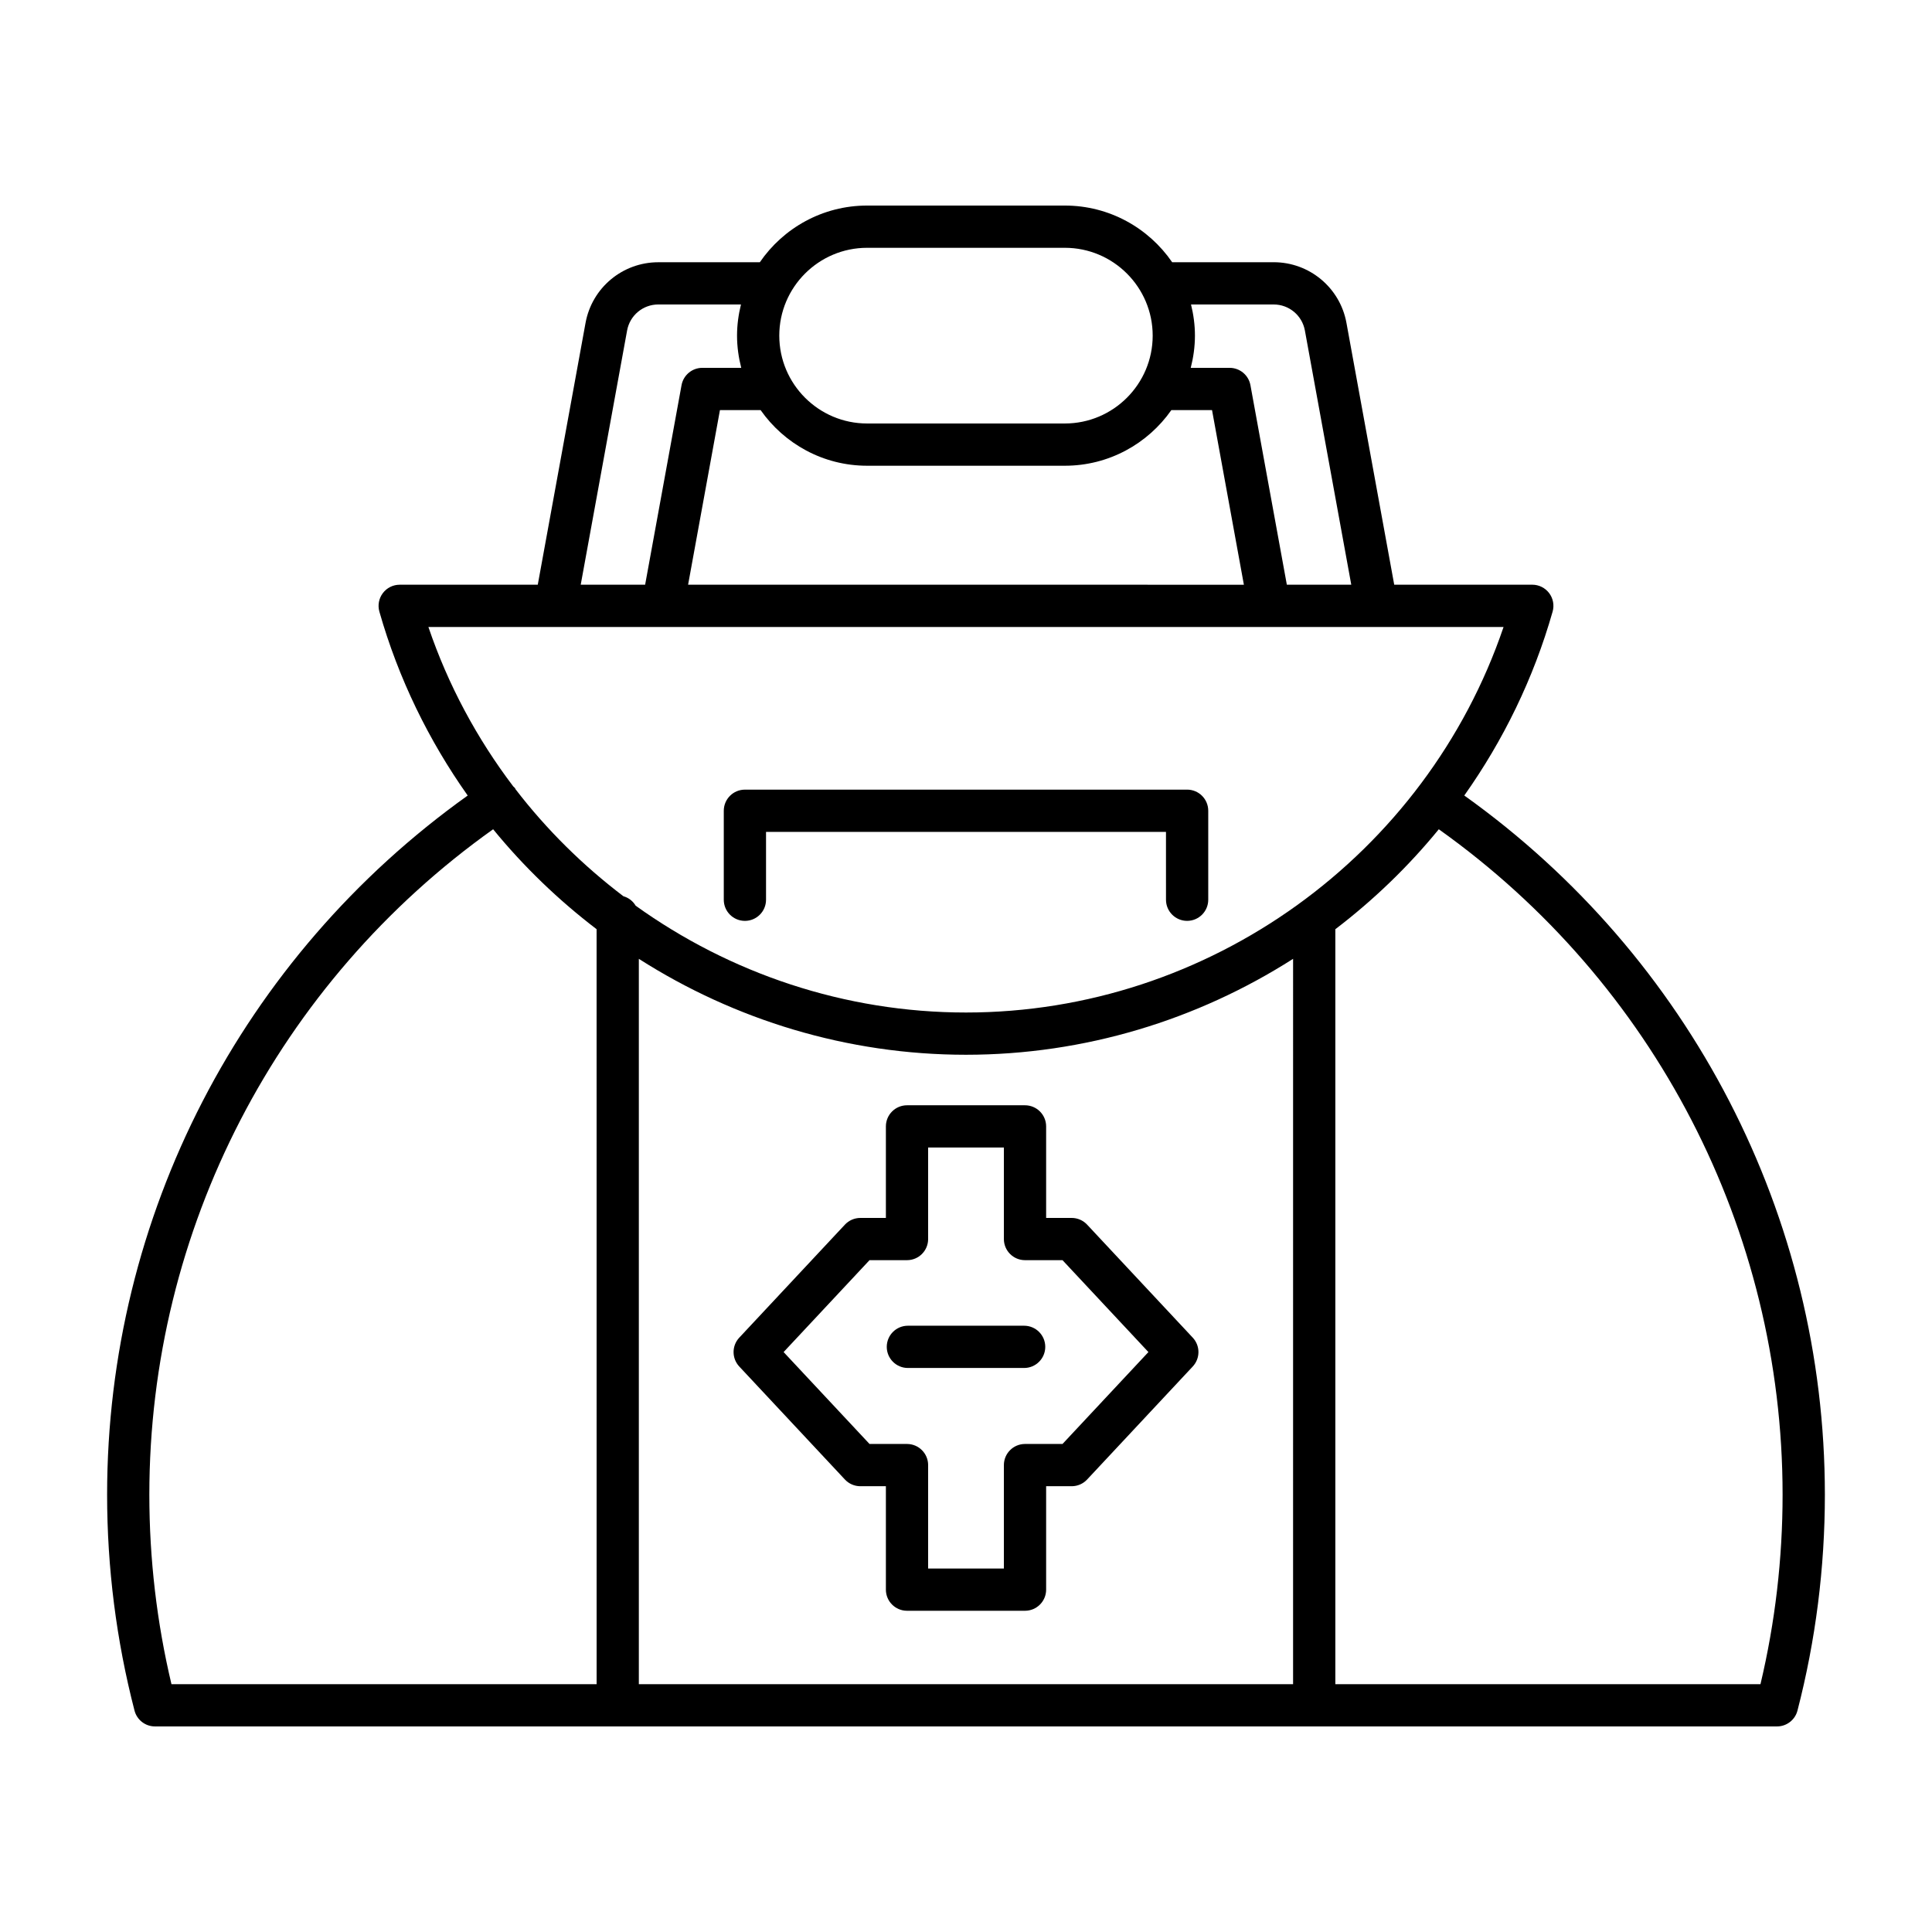
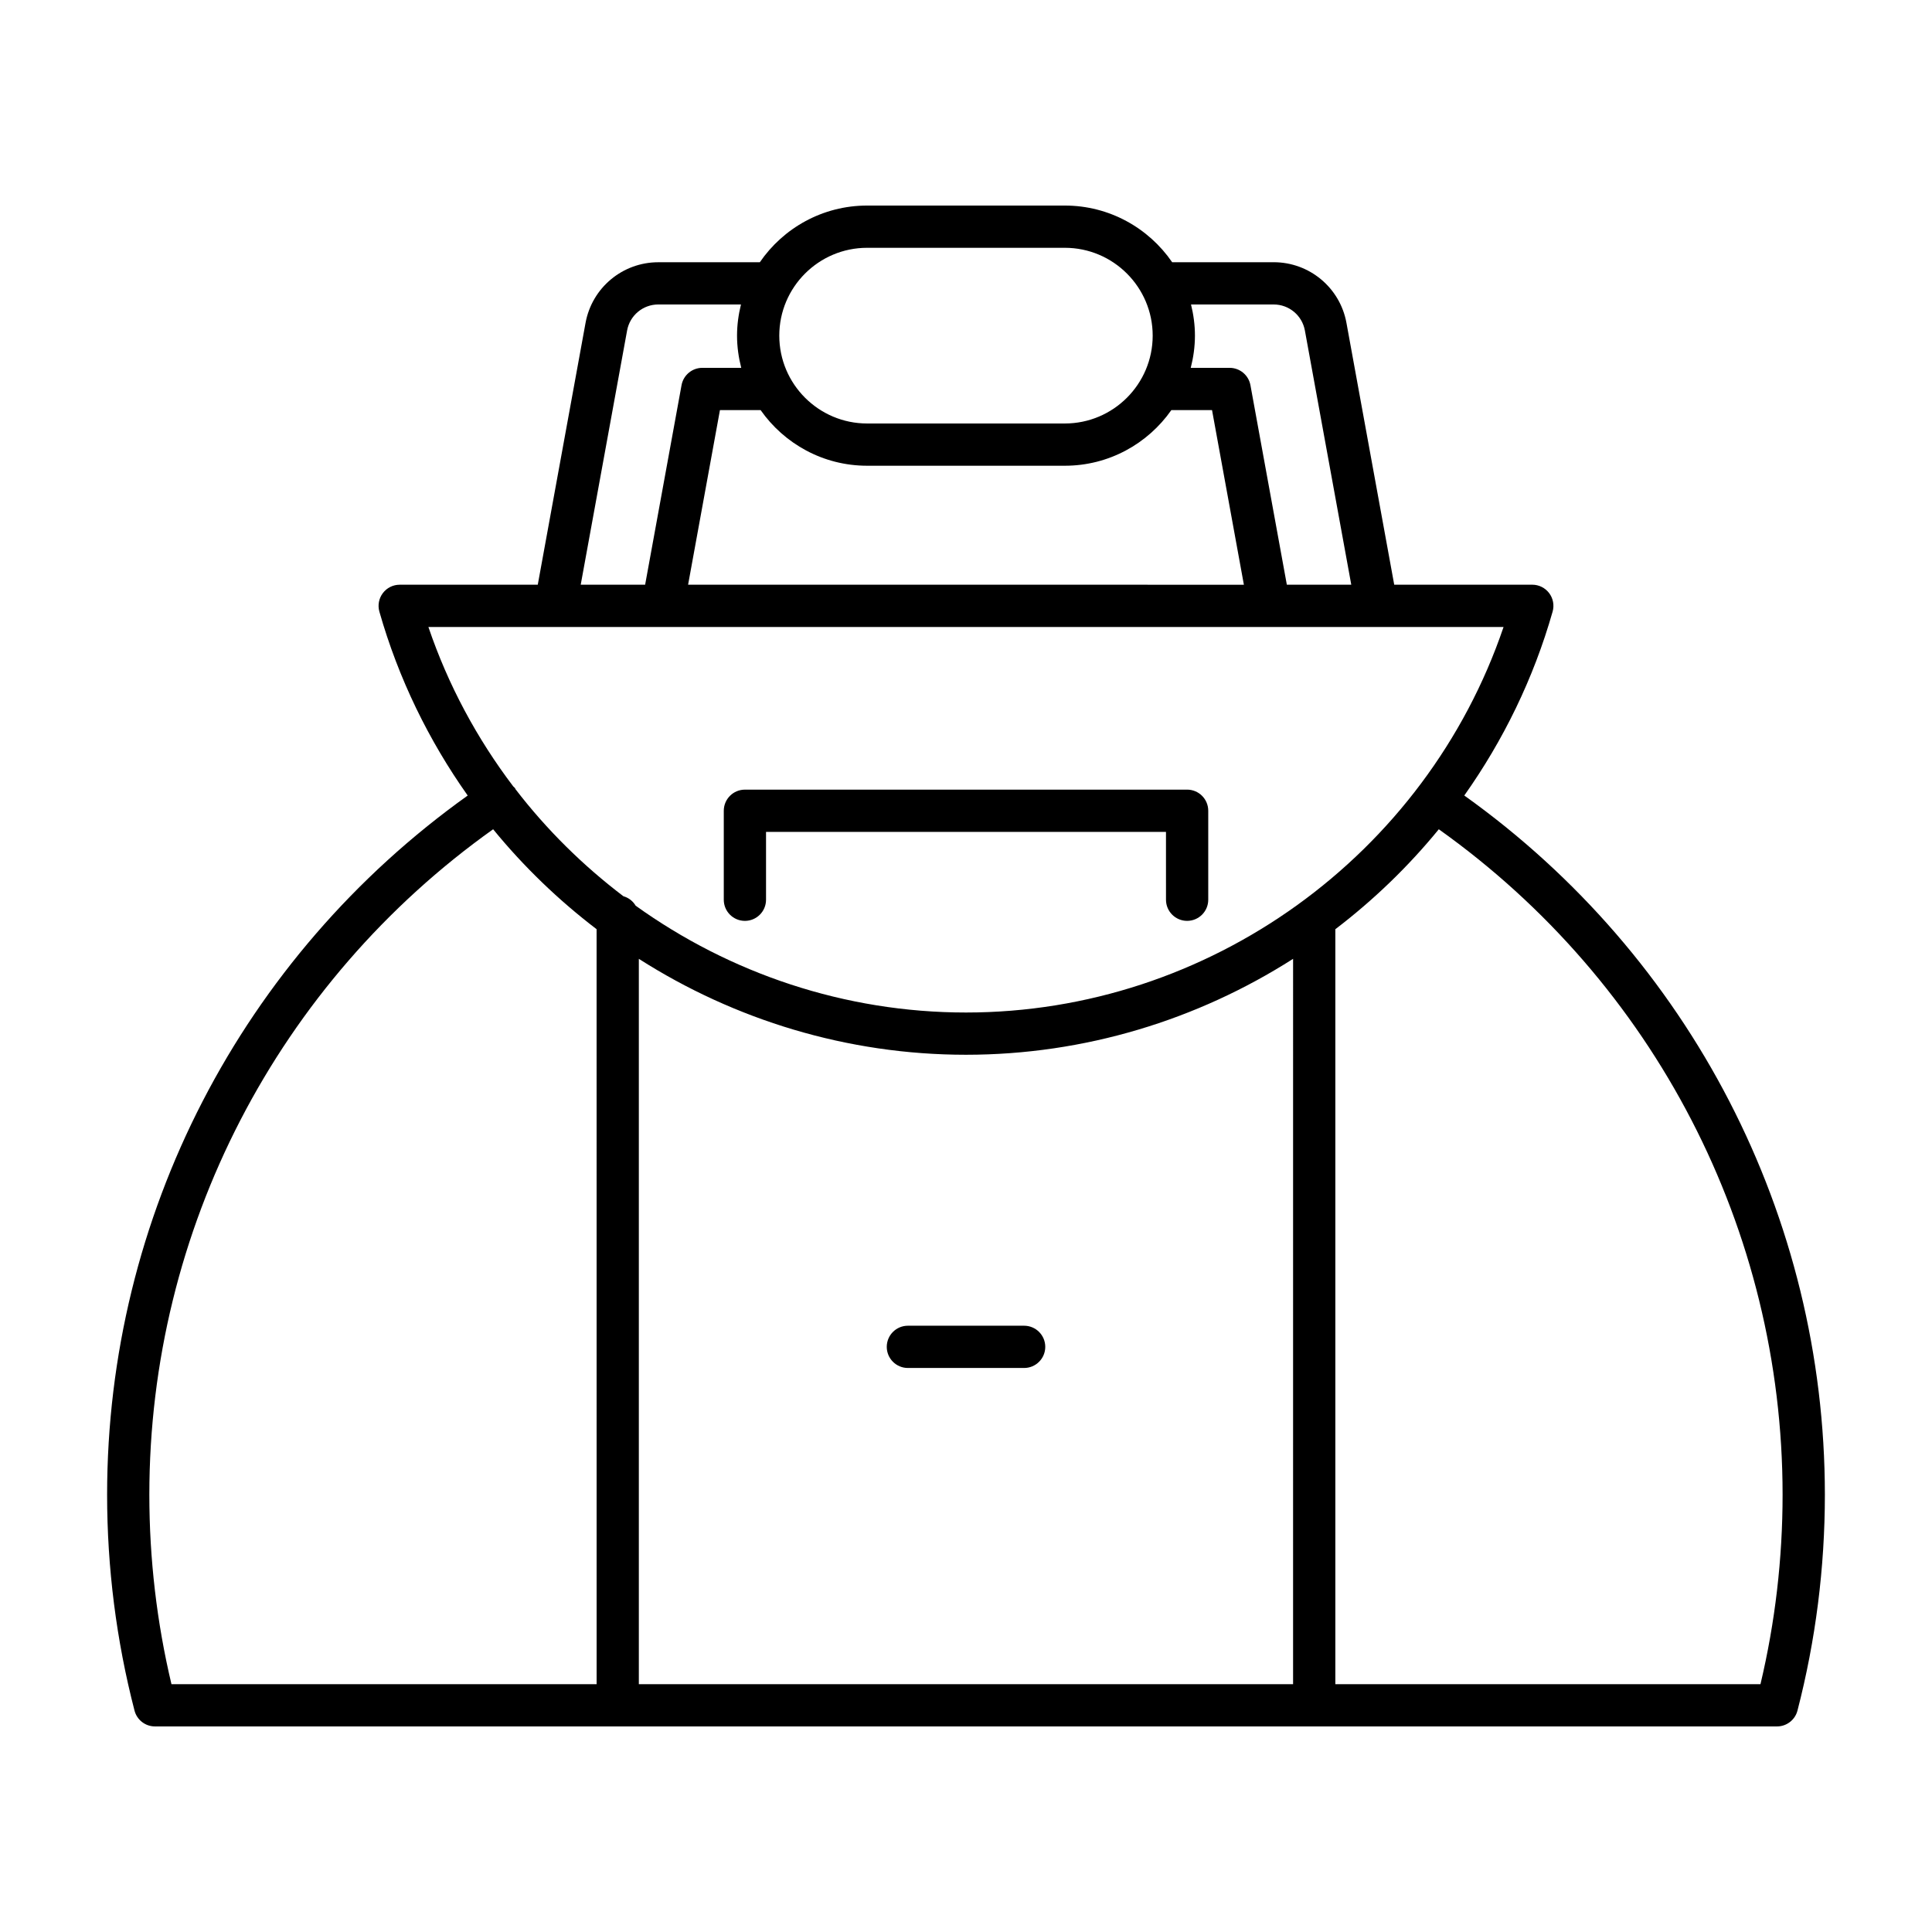
<svg xmlns="http://www.w3.org/2000/svg" fill="#000000" width="800px" height="800px" version="1.1" viewBox="144 144 512 512">
  <g>
    <path d="m532.05 354.82c10.305-14.562 18.344-30.941 23.41-48.734 0.48-1.688 0.141-3.504-0.918-4.906-1.059-1.402-2.711-2.227-4.465-2.227h-36.594l-12.66-69.387c-1.699-9.316-9.809-16.074-19.277-16.074h-26.91c-6.219-9.055-16.641-15.016-28.438-15.016h-52.402c-11.793 0-22.219 5.961-28.434 15.023h-26.91c-9.469 0-17.574 6.758-19.277 16.074l-12.66 69.383h-36.594c-1.754 0-3.41 0.824-4.465 2.227-1.059 1.402-1.398 3.219-0.918 4.906 5.066 17.793 13.105 34.172 23.41 48.738-59.906 42.754-95.562 111.52-95.562 185.28 0 19.367 2.445 38.617 7.262 57.219 0.637 2.469 2.867 4.195 5.418 4.195h429.86c2.551 0 4.781-1.727 5.422-4.195 4.816-18.602 7.262-37.852 7.262-57.219-0.004-73.738-35.664-142.53-95.562-185.29zm-72.418-130.13h21.914c4.059 0 7.531 2.898 8.262 6.891l12.293 67.375h-17.074l-9.648-52.879c-0.488-2.66-2.805-4.594-5.508-4.594h-10.312c0.699-2.738 1.113-5.586 1.113-8.539 0-2.848-0.383-5.602-1.039-8.254zm-85.836-15.02h52.402c12.836 0 23.277 10.441 23.277 23.277 0 12.836-10.441 23.281-23.277 23.281h-52.402c-12.836 0-23.277-10.445-23.277-23.281 0-12.836 10.441-23.277 23.277-23.277zm-28.223 43.012c6.242 8.898 16.555 14.742 28.223 14.742h52.402c11.668 0 21.984-5.844 28.223-14.742h10.781l8.441 46.277-147.29-0.004 8.441-46.277zm-35.383-21.102c0.727-3.992 4.199-6.891 8.262-6.891h21.914c-0.656 2.648-1.043 5.406-1.043 8.254 0 2.953 0.414 5.801 1.113 8.539h-10.312c-2.703 0-5.019 1.934-5.508 4.594l-9.648 52.879h-17.07zm-8.078 358.75h-112.67c-3.891-16.379-5.863-33.25-5.863-50.219 0-70.23 34-135.71 91.109-176.35 8.086 9.898 17.309 18.773 27.418 26.484zm7.109-208.81c-10.711-8.133-20.363-17.645-28.609-28.379-0.051-0.082-0.051-0.176-0.105-0.254-0.133-0.199-0.336-0.309-0.492-0.484-9.562-12.609-17.242-26.801-22.484-42.246h284.93c-20.555 60.523-78.094 102.17-142.46 102.17-32.137 0-62.566-10.383-87.543-28.309-0.723-1.215-1.848-2.102-3.234-2.5zm177.46 208.81h-173.38v-192.23c25.355 16.18 55.266 25.422 86.691 25.422s61.336-9.238 86.691-25.422zm123.86 0h-112.66v-200.08c10.109-7.711 19.332-16.59 27.418-26.488 57.105 40.641 91.109 106.14 91.109 176.35 0 16.965-1.973 33.84-5.863 50.219z" />
    <path d="m379 500.93c0 3.09 2.508 5.598 5.598 5.598h30.809c3.09 0 5.598-2.508 5.598-5.598 0-3.09-2.508-5.598-5.598-5.598h-30.809c-3.09 0-5.598 2.508-5.598 5.598z" />
-     <path d="m378.77 442.51v24.254h-6.766c-1.551 0-3.031 0.641-4.09 1.773l-28 29.953c-2.012 2.152-2.012 5.492 0 7.648l28 29.953c1.059 1.133 2.539 1.773 4.09 1.773h6.766v27.406c0 3.09 2.508 5.598 5.598 5.598h31.27c3.09 0 5.598-2.508 5.598-5.598v-27.406h6.769c1.551 0 3.031-0.641 4.09-1.777l27.996-29.953c2.012-2.152 2.012-5.492 0-7.641l-27.996-29.953c-1.059-1.133-2.539-1.777-4.09-1.777h-6.769v-24.254c0-3.09-2.508-5.598-5.598-5.598h-31.27c-3.09 0-5.598 2.504-5.598 5.598zm11.195 29.848v-24.254h20.074v24.254c0 3.09 2.508 5.598 5.598 5.598h9.938l22.766 24.355-22.766 24.355h-9.938c-3.09 0-5.598 2.508-5.598 5.598v27.406h-20.074v-27.406c0-3.09-2.508-5.598-5.598-5.598h-9.934l-22.77-24.355 22.77-24.355h9.934c3.094 0 5.598-2.504 5.598-5.598z" />
    <path d="m453 382.44c0 3.09 2.508 5.598 5.598 5.598s5.598-2.508 5.598-5.598v-23.582c0-3.09-2.508-5.598-5.598-5.598l-117.19 0.004c-3.09 0-5.598 2.508-5.598 5.598v23.582c0 3.09 2.508 5.598 5.598 5.598s5.598-2.508 5.598-5.598v-17.984h105.99z" />
  </g>
</svg>